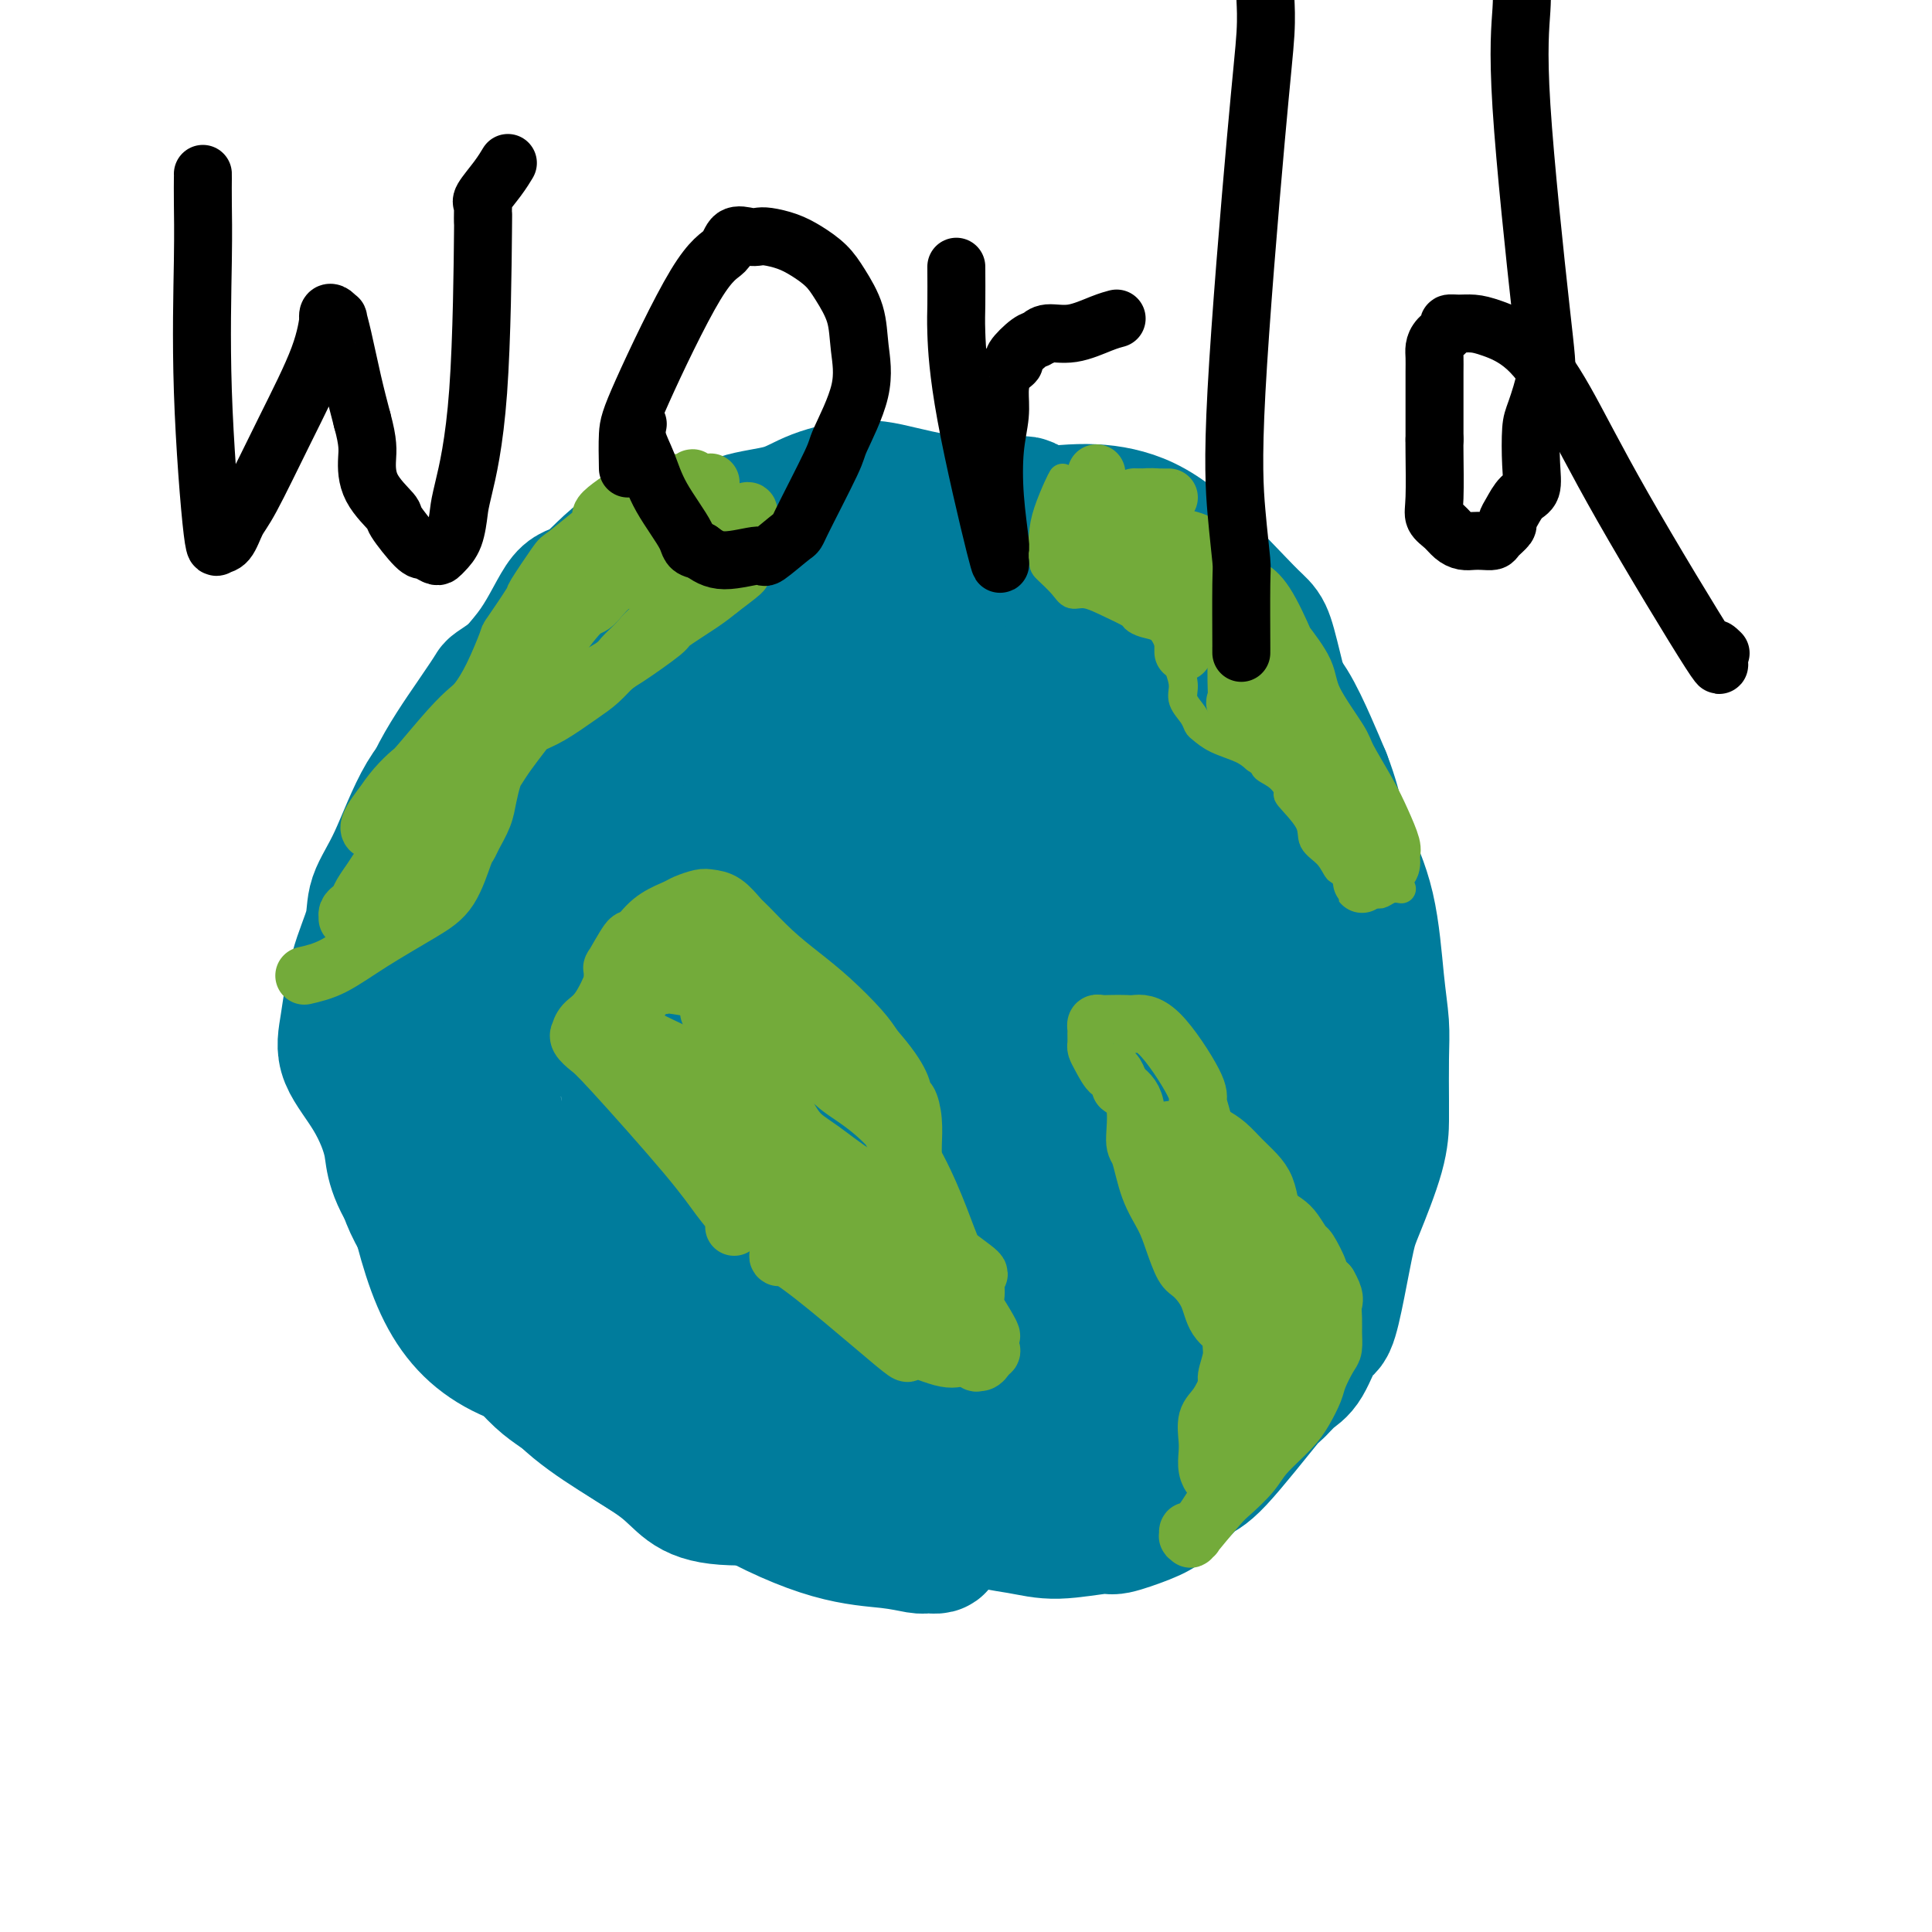
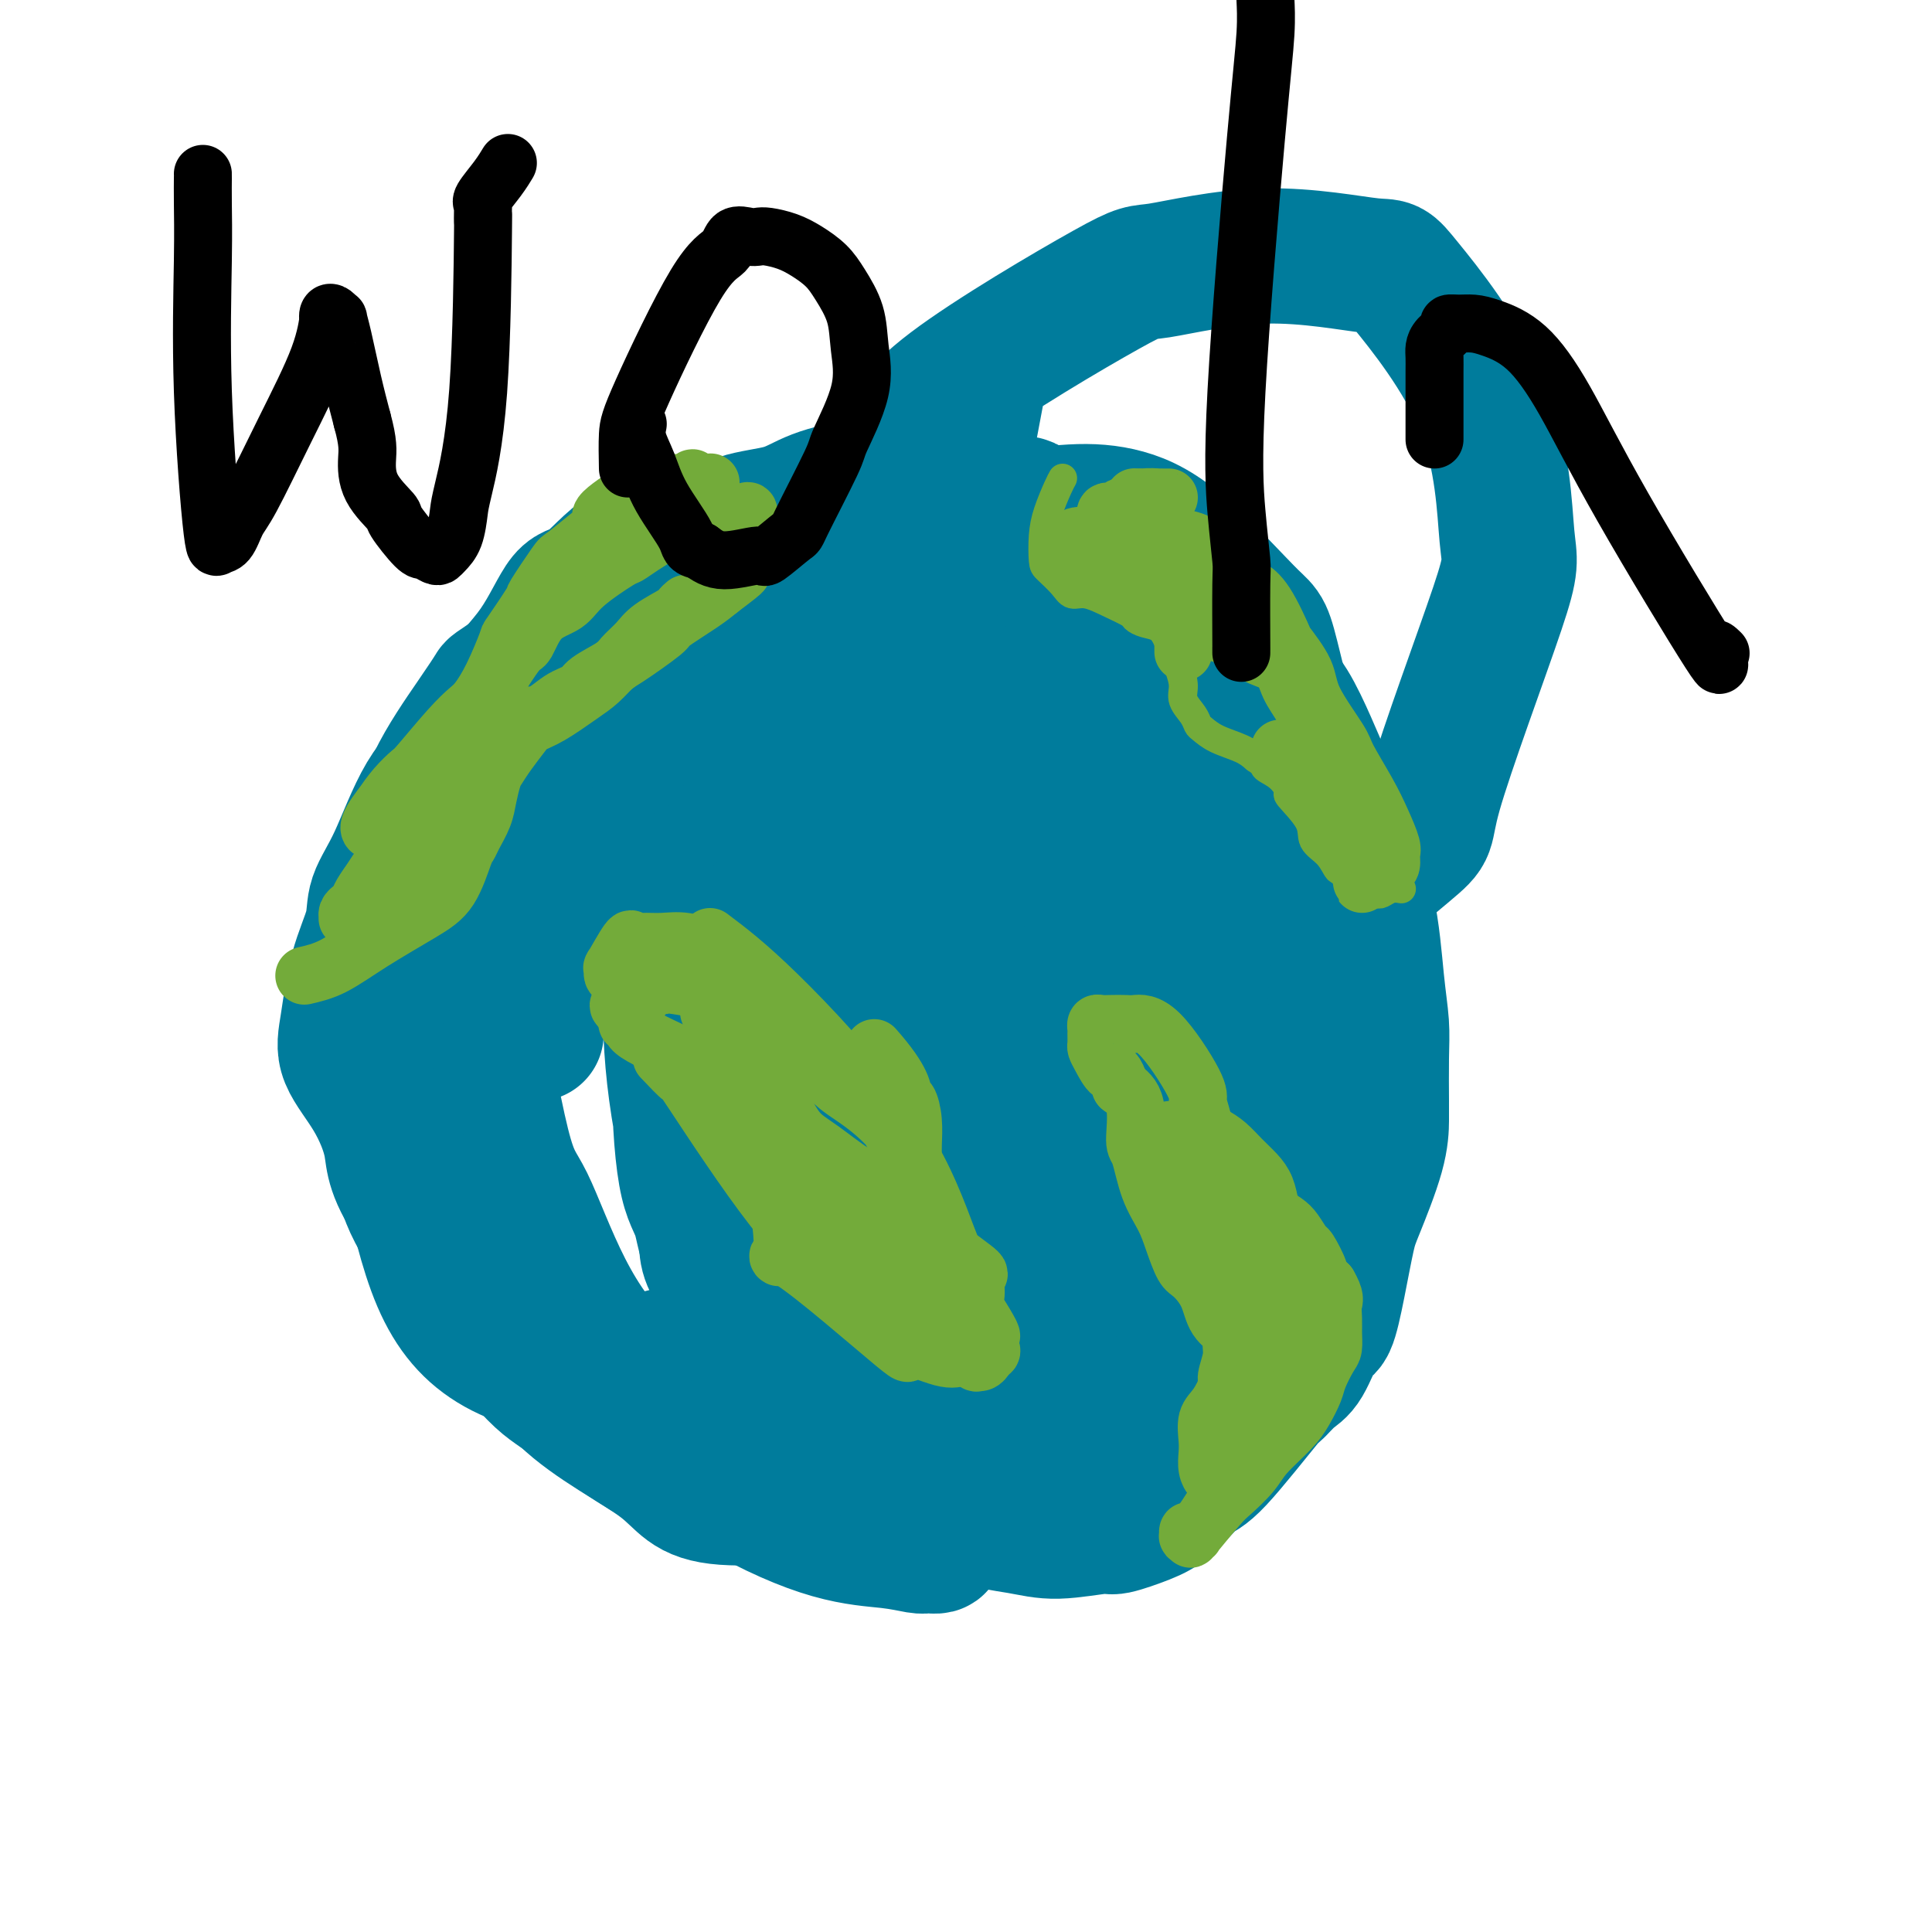
<svg xmlns="http://www.w3.org/2000/svg" viewBox="0 0 400 400" version="1.1">
  <g fill="none" stroke="#007C9C" stroke-width="28" stroke-linecap="round" stroke-linejoin="round">
    <path d="M111,214c-0.272,-0.113 -0.543,-0.227 0,-2c0.543,-1.773 1.901,-5.207 4,-10c2.099,-4.793 4.939,-10.946 12,-22c7.061,-11.054 18.345,-27.010 26,-35c7.655,-7.990 11.683,-8.014 16,-7c4.317,1.014 8.923,3.067 11,4c2.077,0.933 1.626,0.745 5,3c3.374,2.255 10.572,6.953 15,15c4.428,8.047 6.086,19.445 6,29c-0.086,9.555 -1.916,17.269 -4,25c-2.084,7.731 -4.423,15.479 -6,20c-1.577,4.521 -2.391,5.815 -6,10c-3.609,4.185 -10.011,11.263 -16,17c-5.989,5.737 -11.565,10.135 -20,14c-8.435,3.865 -19.731,7.197 -29,8c-9.269,0.803 -16.513,-0.923 -22,-4c-5.487,-3.077 -9.219,-7.505 -12,-14c-2.781,-6.495 -4.611,-15.056 -6,-21c-1.389,-5.944 -2.337,-9.270 -3,-15c-0.663,-5.730 -1.039,-13.864 3,-24c4.039,-10.136 12.495,-22.273 17,-28c4.505,-5.727 5.059,-5.042 8,-7c2.941,-1.958 8.268,-6.557 20,-12c11.732,-5.443 29.870,-11.729 38,-15c8.130,-3.271 6.251,-3.526 14,-4c7.749,-0.474 25.125,-1.166 33,-1c7.875,0.166 6.250,1.190 10,5c3.750,3.810 12.875,10.405 22,17" />
-     <path d="M247,160c8.470,2.782 13.645,-1.265 4,23c-9.645,24.265 -34.110,76.840 -47,98c-12.890,21.160 -14.207,10.903 -21,7c-6.793,-3.903 -19.064,-1.454 -24,0c-4.936,1.454 -2.536,1.912 -7,-5c-4.464,-6.912 -15.791,-21.195 -20,-28c-4.209,-6.805 -1.298,-6.133 -1,-13c0.298,-6.867 -2.016,-21.272 -1,-31c1.016,-9.728 5.363,-14.778 8,-19c2.637,-4.222 3.562,-7.617 12,-14c8.438,-6.383 24.387,-15.756 32,-20c7.613,-4.244 6.891,-3.360 11,-4c4.109,-0.640 13.051,-2.805 22,-3c8.949,-0.195 17.906,1.581 22,2c4.094,0.419 3.324,-0.519 7,4c3.676,4.519 11.797,14.494 16,25c4.203,10.506 4.488,21.543 5,27c0.512,5.457 1.251,5.334 -2,15c-3.251,9.666 -10.492,29.121 -13,38c-2.508,8.879 -0.281,7.181 -6,12c-5.719,4.819 -19.382,16.155 -28,21c-8.618,4.845 -12.191,3.199 -15,2c-2.809,-1.199 -4.854,-1.950 -9,-4c-4.146,-2.050 -10.393,-5.400 -17,-14c-6.607,-8.600 -13.575,-22.449 -18,-35c-4.425,-12.551 -6.307,-23.802 -7,-30c-0.693,-6.198 -0.198,-7.342 1,-13c1.198,-5.658 3.099,-15.829 5,-26" />
+     <path d="M247,160c8.470,2.782 13.645,-1.265 4,23c-12.890,21.160 -14.207,10.903 -21,7c-6.793,-3.903 -19.064,-1.454 -24,0c-4.936,1.454 -2.536,1.912 -7,-5c-4.464,-6.912 -15.791,-21.195 -20,-28c-4.209,-6.805 -1.298,-6.133 -1,-13c0.298,-6.867 -2.016,-21.272 -1,-31c1.016,-9.728 5.363,-14.778 8,-19c2.637,-4.222 3.562,-7.617 12,-14c8.438,-6.383 24.387,-15.756 32,-20c7.613,-4.244 6.891,-3.360 11,-4c4.109,-0.640 13.051,-2.805 22,-3c8.949,-0.195 17.906,1.581 22,2c4.094,0.419 3.324,-0.519 7,4c3.676,4.519 11.797,14.494 16,25c4.203,10.506 4.488,21.543 5,27c0.512,5.457 1.251,5.334 -2,15c-3.251,9.666 -10.492,29.121 -13,38c-2.508,8.879 -0.281,7.181 -6,12c-5.719,4.819 -19.382,16.155 -28,21c-8.618,4.845 -12.191,3.199 -15,2c-2.809,-1.199 -4.854,-1.950 -9,-4c-4.146,-2.050 -10.393,-5.400 -17,-14c-6.607,-8.600 -13.575,-22.449 -18,-35c-4.425,-12.551 -6.307,-23.802 -7,-30c-0.693,-6.198 -0.198,-7.342 1,-13c1.198,-5.658 3.099,-15.829 5,-26" />
    <path d="M156,175c2.810,-8.901 6.835,-11.653 12,-15c5.165,-3.347 11.469,-7.288 18,-10c6.531,-2.712 13.288,-4.196 18,-5c4.712,-0.804 7.381,-0.927 13,0c5.619,0.927 14.190,2.906 19,5c4.810,2.094 5.858,4.303 7,10c1.142,5.697 2.378,14.881 3,24c0.622,9.119 0.628,18.172 0,28c-0.628,9.828 -1.892,20.430 -5,29c-3.108,8.570 -8.061,15.108 -14,23c-5.939,7.892 -12.866,17.138 -20,22c-7.134,4.862 -14.476,5.338 -20,7c-5.524,1.662 -9.231,4.509 -16,-1c-6.769,-5.509 -16.601,-19.373 -21,-26c-4.399,-6.627 -3.364,-6.015 -4,-12c-0.636,-5.985 -2.944,-18.566 -4,-30c-1.056,-11.434 -0.862,-21.720 0,-29c0.862,-7.280 2.392,-11.553 5,-16c2.608,-4.447 6.294,-9.068 11,-13c4.706,-3.932 10.430,-7.175 18,-9c7.570,-1.825 16.984,-2.230 21,-3c4.016,-0.770 2.635,-1.903 7,0c4.365,1.903 14.476,6.841 21,13c6.524,6.159 9.459,13.538 11,17c1.541,3.462 1.686,3.007 1,10c-0.686,6.993 -2.205,21.433 -5,32c-2.795,10.567 -6.868,17.260 -11,24c-4.132,6.740 -8.324,13.528 -14,19c-5.676,5.472 -12.836,9.627 -19,12c-6.164,2.373 -11.333,2.964 -17,1c-5.667,-1.964 -11.834,-6.482 -18,-11" />
    <path d="M153,271c-4.317,-5.020 -6.109,-12.071 -8,-20c-1.891,-7.929 -3.882,-16.735 -5,-25c-1.118,-8.265 -1.362,-15.988 -1,-22c0.362,-6.012 1.331,-10.312 3,-14c1.669,-3.688 4.036,-6.764 9,-10c4.964,-3.236 12.523,-6.634 16,-8c3.477,-1.366 2.872,-0.701 9,-2c6.128,-1.299 18.990,-4.561 26,-5c7.010,-0.439 8.167,1.945 10,5c1.833,3.055 4.340,6.780 5,10c0.660,3.220 -0.529,5.935 0,10c0.529,4.065 2.774,9.481 0,23c-2.774,13.519 -10.567,35.140 -14,45c-3.433,9.860 -2.504,7.957 -7,10c-4.496,2.043 -14.416,8.032 -20,11c-5.584,2.968 -6.834,2.917 -11,0c-4.166,-2.917 -11.250,-8.699 -15,-14c-3.750,-5.301 -4.168,-10.123 -5,-13c-0.832,-2.877 -2.078,-3.811 -3,-9c-0.922,-5.189 -1.518,-14.634 -1,-20c0.518,-5.366 2.151,-6.654 3,-9c0.849,-2.346 0.913,-5.749 4,-9c3.087,-3.251 9.198,-6.349 13,-8c3.802,-1.651 5.294,-1.854 9,-3c3.706,-1.146 9.626,-3.236 15,-4c5.374,-0.764 10.202,-0.204 14,0c3.798,0.204 6.565,0.052 8,0c1.435,-0.052 1.539,-0.004 2,1c0.461,1.004 1.278,2.963 2,6c0.722,3.037 1.349,7.154 0,15c-1.349,7.846 -4.675,19.423 -8,31" />
    <path d="M203,243c-3.511,9.443 -8.289,17.550 -13,25c-4.711,7.450 -9.356,14.244 -15,18c-5.644,3.756 -12.288,4.475 -17,5c-4.712,0.525 -7.492,0.857 -12,0c-4.508,-0.857 -10.742,-2.905 -16,-7c-5.258,-4.095 -9.539,-10.239 -13,-17c-3.461,-6.761 -6.102,-14.138 -8,-18c-1.898,-3.862 -3.053,-4.208 -5,-12c-1.947,-7.792 -4.685,-23.030 -6,-33c-1.315,-9.970 -1.207,-14.671 1,-19c2.207,-4.329 6.513,-8.286 8,-11c1.487,-2.714 0.154,-4.183 4,-9c3.846,-4.817 12.872,-12.980 19,-20c6.128,-7.020 9.359,-12.898 17,-18c7.641,-5.102 19.690,-9.430 26,-11c6.310,-1.570 6.879,-0.382 11,-1c4.121,-0.618 11.793,-3.042 17,-4c5.207,-0.958 7.947,-0.449 11,0c3.053,0.449 6.417,0.838 8,1c1.583,0.162 1.383,0.098 5,4c3.617,3.902 11.051,11.769 15,18c3.949,6.231 4.412,10.827 5,16c0.588,5.173 1.300,10.924 2,17c0.700,6.076 1.387,12.477 3,18c1.613,5.523 4.151,10.168 5,15c0.849,4.832 0.010,9.851 0,12c-0.010,2.149 0.809,1.430 0,7c-0.809,5.570 -3.248,17.431 -5,24c-1.752,6.569 -2.818,7.845 -4,12c-1.182,4.155 -2.481,11.187 -6,17c-3.519,5.813 -9.260,10.406 -15,15" />
    <path d="M225,287c-4.176,3.978 -7.115,6.423 -10,9c-2.885,2.577 -5.716,5.287 -11,7c-5.284,1.713 -13.020,2.428 -16,3c-2.980,0.572 -1.205,0.999 -8,2c-6.795,1.001 -22.162,2.575 -30,2c-7.838,-0.575 -8.149,-3.298 -13,-7c-4.851,-3.702 -14.242,-8.381 -20,-14c-5.758,-5.619 -7.882,-12.176 -12,-18c-4.118,-5.824 -10.231,-10.914 -13,-16c-2.769,-5.086 -2.193,-10.167 -2,-16c0.193,-5.833 0.003,-12.416 0,-15c-0.003,-2.584 0.183,-1.167 2,-7c1.817,-5.833 5.267,-18.915 9,-27c3.733,-8.085 7.749,-11.173 12,-16c4.251,-4.827 8.738,-11.392 13,-16c4.262,-4.608 8.301,-7.258 14,-13c5.699,-5.742 13.059,-14.576 15,-18c1.941,-3.424 -1.535,-1.439 8,-5c9.535,-3.561 32.082,-12.668 42,-16c9.918,-3.332 7.208,-0.887 8,0c0.792,0.887 5.087,0.218 9,0c3.913,-0.218 7.445,0.014 11,1c3.555,0.986 7.133,2.725 12,7c4.867,4.275 11.024,11.085 14,14c2.976,2.915 2.771,1.936 5,11c2.229,9.064 6.893,28.172 9,36c2.107,7.828 1.656,4.377 2,10c0.344,5.623 1.484,20.322 2,28c0.516,7.678 0.408,8.336 0,13c-0.408,4.664 -1.117,13.332 -2,18c-0.883,4.668 -1.942,5.334 -3,6" />
    <path d="M272,250c-3.138,7.315 -8.481,13.603 -13,19c-4.519,5.397 -8.212,9.902 -13,14c-4.788,4.098 -10.671,7.789 -14,10c-3.329,2.211 -4.103,2.942 -7,5c-2.897,2.058 -7.916,5.445 -15,8c-7.084,2.555 -16.232,4.279 -23,5c-6.768,0.721 -11.155,0.438 -17,0c-5.845,-0.438 -13.146,-1.032 -20,-3c-6.854,-1.968 -13.259,-5.309 -19,-9c-5.741,-3.691 -10.817,-7.730 -14,-10c-3.183,-2.270 -4.473,-2.770 -9,-8c-4.527,-5.230 -12.293,-15.189 -17,-22c-4.707,-6.811 -6.357,-10.473 -7,-13c-0.643,-2.527 -0.281,-3.920 -2,-9c-1.719,-5.080 -5.521,-13.848 -6,-20c-0.479,-6.152 2.364,-9.687 4,-13c1.636,-3.313 2.065,-6.405 5,-14c2.935,-7.595 8.378,-19.695 13,-26c4.622,-6.305 8.424,-6.816 12,-9c3.576,-2.184 6.927,-6.042 10,-10c3.073,-3.958 5.870,-8.017 10,-12c4.130,-3.983 9.593,-7.890 12,-10c2.407,-2.110 1.756,-2.425 5,-4c3.244,-1.575 10.382,-4.412 14,-6c3.618,-1.588 3.715,-1.928 6,-2c2.285,-0.072 6.759,0.124 13,0c6.241,-0.124 14.250,-0.569 20,0c5.750,0.569 9.240,2.153 12,3c2.760,0.847 4.788,0.956 8,4c3.212,3.044 7.606,9.022 12,15" />
    <path d="M232,133c4.453,6.791 9.587,16.269 12,25c2.413,8.731 2.107,16.716 3,20c0.893,3.284 2.986,1.867 3,9c0.014,7.133 -2.050,22.815 -3,30c-0.950,7.185 -0.787,5.871 -2,9c-1.213,3.129 -3.802,10.700 -8,16c-4.198,5.300 -10.005,8.330 -14,11c-3.995,2.670 -6.178,4.982 -13,6c-6.822,1.018 -18.282,0.743 -23,1c-4.718,0.257 -2.693,1.047 -7,-4c-4.307,-5.047 -14.946,-15.931 -20,-24c-5.054,-8.069 -4.522,-13.325 -5,-16c-0.478,-2.675 -1.964,-2.771 -2,-7c-0.036,-4.229 1.379,-12.590 2,-16c0.621,-3.410 0.449,-1.867 2,-3c1.551,-1.133 4.827,-4.942 9,-6c4.173,-1.058 9.245,0.634 11,0c1.755,-0.634 0.193,-3.593 4,1c3.807,4.593 12.984,16.737 17,23c4.016,6.263 2.871,6.644 3,9c0.129,2.356 1.530,6.686 0,12c-1.530,5.314 -5.992,11.612 -9,15c-3.008,3.388 -4.561,3.865 -7,4c-2.439,0.135 -5.764,-0.071 -8,0c-2.236,0.071 -3.383,0.421 -5,-2c-1.617,-2.421 -3.703,-7.612 -5,-10c-1.297,-2.388 -1.806,-1.974 -2,-5c-0.194,-3.026 -0.073,-9.491 0,-14c0.073,-4.509 0.096,-7.060 2,-11c1.904,-3.940 5.687,-9.269 8,-12c2.313,-2.731 3.157,-2.866 4,-3" />
    <path d="M179,191c3.936,-3.393 7.777,-4.376 11,-5c3.223,-0.624 5.829,-0.889 8,-1c2.171,-0.111 3.908,-0.070 5,0c1.092,0.070 1.540,0.167 2,0c0.460,-0.167 0.932,-0.598 1,0c0.068,0.598 -0.269,2.224 -1,4c-0.731,1.776 -1.857,3.703 -4,8c-2.143,4.297 -5.303,10.966 -10,20c-4.697,9.034 -10.931,20.435 -14,26c-3.069,5.565 -2.973,5.295 -3,6c-0.027,0.705 -0.179,2.386 0,3c0.179,0.614 0.687,0.162 1,0c0.313,-0.162 0.432,-0.034 1,0c0.568,0.034 1.587,-0.025 3,0c1.413,0.025 3.222,0.135 5,0c1.778,-0.135 3.524,-0.514 5,-1c1.476,-0.486 2.680,-1.077 4,-2c1.320,-0.923 2.754,-2.176 4,-5c1.246,-2.824 2.305,-7.217 3,-9c0.695,-1.783 1.028,-0.955 1,-2c-0.028,-1.045 -0.415,-3.962 -1,-6c-0.585,-2.038 -1.367,-3.197 -4,-7c-2.633,-3.803 -7.117,-10.251 -11,-14c-3.883,-3.749 -7.166,-4.799 -9,-6c-1.834,-1.201 -2.220,-2.554 -5,0c-2.780,2.554 -7.955,9.013 -9,17c-1.045,7.987 2.039,17.502 5,24c2.961,6.498 5.797,9.980 8,13c2.203,3.020 3.772,5.577 7,7c3.228,1.423 8.114,1.711 13,2" />
    <path d="M195,263c3.067,0.103 4.234,-0.641 6,-2c1.766,-1.359 4.129,-3.333 6,-5c1.871,-1.667 3.248,-3.026 5,-5c1.752,-1.974 3.878,-4.562 6,-9c2.122,-4.438 4.238,-10.727 6,-18c1.762,-7.273 3.168,-15.529 3,-23c-0.168,-7.471 -1.909,-14.155 -2,-21c-0.091,-6.845 1.469,-13.849 2,-19c0.531,-5.151 0.031,-8.450 0,-11c-0.031,-2.550 0.405,-4.353 0,-7c-0.405,-2.647 -1.651,-6.140 -2,-8c-0.349,-1.860 0.199,-2.088 0,-3c-0.199,-0.912 -1.143,-2.509 -2,-4c-0.857,-1.491 -1.625,-2.875 -2,-4c-0.375,-1.125 -0.355,-1.991 -1,-3c-0.645,-1.009 -1.953,-2.162 -3,-3c-1.047,-0.838 -1.833,-1.363 -2,-2c-0.167,-0.637 0.284,-1.387 -5,-3c-5.284,-1.613 -16.302,-4.089 -22,-5c-5.698,-0.911 -6.075,-0.256 -8,0c-1.925,0.256 -5.397,0.114 -9,1c-3.603,0.886 -7.336,2.801 -11,4c-3.664,1.199 -7.259,1.681 -12,3c-4.741,1.319 -10.627,3.474 -14,5c-3.373,1.526 -4.232,2.421 -5,3c-0.768,0.579 -1.444,0.841 -6,4c-4.556,3.159 -12.992,9.214 -17,12c-4.008,2.786 -3.590,2.304 -4,3c-0.410,0.696 -1.649,2.572 -4,6c-2.351,3.428 -5.815,8.408 -8,13c-2.185,4.592 -3.093,8.796 -4,13" />
    <path d="M86,175c-3.131,6.141 -2.958,5.493 -3,9c-0.042,3.507 -0.299,11.168 -2,17c-1.701,5.832 -4.845,9.835 -5,14c-0.155,4.165 2.680,8.493 4,12c1.320,3.507 1.127,6.192 2,10c0.873,3.808 2.814,8.739 5,13c2.186,4.261 4.617,7.852 5,9c0.383,1.148 -1.280,-0.147 1,3c2.280,3.147 8.505,10.737 11,14c2.495,3.263 1.261,2.198 3,4c1.739,1.802 6.452,6.469 12,10c5.548,3.531 11.932,5.926 17,8c5.068,2.074 8.821,3.827 11,5c2.179,1.173 2.784,1.767 5,3c2.216,1.233 6.042,3.105 12,5c5.958,1.895 14.047,3.814 18,5c3.953,1.186 3.771,1.638 5,2c1.229,0.362 3.871,0.634 5,1c1.129,0.366 0.747,0.827 1,1c0.253,0.173 1.141,0.058 1,0c-0.141,-0.058 -1.310,-0.060 -2,0c-0.690,0.060 -0.902,0.182 -2,0c-1.098,-0.182 -3.081,-0.668 -6,-1c-2.919,-0.332 -6.773,-0.511 -12,-2c-5.227,-1.489 -11.828,-4.290 -20,-9c-8.172,-4.710 -17.916,-11.331 -24,-15c-6.084,-3.669 -8.507,-4.385 -11,-6c-2.493,-1.615 -5.056,-4.127 -9,-9c-3.944,-4.873 -9.270,-12.107 -13,-17c-3.730,-4.893 -5.865,-7.447 -8,-10" />
    <path d="M87,251c-5.837,-8.243 -5.430,-10.852 -6,-14c-0.570,-3.148 -2.117,-6.837 -4,-10c-1.883,-3.163 -4.101,-5.800 -5,-8c-0.899,-2.200 -0.479,-3.964 0,-7c0.479,-3.036 1.017,-7.346 2,-11c0.983,-3.654 2.410,-6.653 3,-9c0.590,-2.347 0.341,-4.041 1,-6c0.659,-1.959 2.226,-4.181 4,-8c1.774,-3.819 3.755,-9.235 6,-13c2.245,-3.765 4.753,-5.881 7,-9c2.247,-3.119 4.232,-7.243 7,-11c2.768,-3.757 6.318,-7.148 9,-11c2.682,-3.852 4.495,-8.167 6,-10c1.505,-1.833 2.702,-1.186 5,-3c2.298,-1.814 5.698,-6.089 10,-8c4.302,-1.911 9.505,-1.460 13,-2c3.495,-0.540 5.281,-2.073 8,-3c2.719,-0.927 6.370,-1.247 9,-2c2.630,-0.753 4.239,-1.939 7,-3c2.761,-1.061 6.673,-1.998 10,-2c3.327,-0.002 6.068,0.932 11,2c4.932,1.068 12.055,2.270 17,3c4.945,0.730 7.711,0.988 11,2c3.289,1.012 7.099,2.777 11,5c3.901,2.223 7.891,4.904 10,6c2.109,1.096 2.336,0.609 6,4c3.664,3.391 10.766,10.662 15,15c4.234,4.338 5.602,5.745 7,8c1.398,2.255 2.828,5.359 4,8c1.172,2.641 2.086,4.821 3,7" />
    <path d="M274,161c1.699,4.344 2.445,7.704 3,10c0.555,2.296 0.919,3.530 2,6c1.081,2.470 2.878,6.178 4,11c1.122,4.822 1.569,10.759 2,15c0.431,4.241 0.847,6.785 1,9c0.153,2.215 0.041,4.102 0,7c-0.041,2.898 -0.013,6.808 0,9c0.013,2.192 0.012,2.666 0,4c-0.012,1.334 -0.034,3.528 -1,7c-0.966,3.472 -2.877,8.221 -4,11c-1.123,2.779 -1.459,3.588 -2,6c-0.541,2.412 -1.288,6.426 -2,10c-0.712,3.574 -1.390,6.707 -2,8c-0.610,1.293 -1.153,0.745 -2,2c-0.847,1.255 -1.998,4.312 -3,6c-1.002,1.688 -1.855,2.007 -3,3c-1.145,0.993 -2.581,2.661 -3,3c-0.419,0.339 0.180,-0.650 -2,2c-2.180,2.650 -7.138,8.938 -10,12c-2.862,3.062 -3.629,2.896 -5,4c-1.371,1.104 -3.348,3.477 -5,5c-1.652,1.523 -2.979,2.195 -5,3c-2.021,0.805 -4.736,1.742 -6,2c-1.264,0.258 -1.076,-0.165 -3,0c-1.924,0.165 -5.960,0.917 -9,1c-3.040,0.083 -5.082,-0.503 -8,-1c-2.918,-0.497 -6.710,-0.907 -12,-3c-5.290,-2.093 -12.078,-5.871 -17,-8c-4.922,-2.129 -7.978,-2.608 -10,-3c-2.022,-0.392 -3.011,-0.696 -4,-1" />
    <path d="M168,301c-6.929,-2.429 -2.750,-1.000 -2,-1c0.750,0.000 -1.929,-1.429 -3,-2c-1.071,-0.571 -0.536,-0.286 0,0" />
  </g>
  <g fill="none" stroke="#73AB3A" stroke-width="6" stroke-linecap="round" stroke-linejoin="round">
    <path d="M220,99c-0.226,0.393 -0.452,0.786 -1,2c-0.548,1.214 -1.419,3.249 -2,5c-0.581,1.751 -0.872,3.220 -1,5c-0.128,1.780 -0.094,3.873 0,5c0.094,1.127 0.247,1.288 1,2c0.753,0.712 2.107,1.973 3,3c0.893,1.027 1.324,1.819 2,2c0.676,0.181 1.598,-0.250 3,0c1.402,0.250 3.286,1.179 5,2c1.714,0.821 3.260,1.534 4,2c0.740,0.466 0.674,0.687 1,1c0.326,0.313 1.044,0.720 2,1c0.956,0.280 2.149,0.434 3,1c0.851,0.566 1.359,1.545 2,3c0.641,1.455 1.415,3.388 2,5c0.585,1.612 0.982,2.903 1,4c0.018,1.097 -0.342,1.999 0,3c0.342,1.001 1.386,2.103 2,3c0.614,0.897 0.797,1.591 1,2c0.203,0.409 0.426,0.532 1,1c0.574,0.468 1.501,1.280 3,2c1.499,0.720 3.571,1.349 5,2c1.429,0.651 2.214,1.326 3,2" />
    <path d="M260,157c2.010,1.309 1.534,1.582 2,2c0.466,0.418 1.874,0.983 3,2c1.126,1.017 1.972,2.487 2,3c0.028,0.513 -0.760,0.068 0,1c0.760,0.932 3.067,3.239 4,5c0.933,1.761 0.490,2.975 1,4c0.510,1.025 1.972,1.861 3,3c1.028,1.139 1.623,2.582 2,3c0.377,0.418 0.535,-0.189 1,0c0.465,0.189 1.238,1.175 2,2c0.762,0.825 1.513,1.490 2,2c0.487,0.510 0.710,0.865 1,1c0.290,0.135 0.645,0.050 1,0c0.355,-0.050 0.708,-0.066 1,0c0.292,0.066 0.523,0.214 1,0c0.477,-0.214 1.200,-0.789 2,-1c0.800,-0.211 1.677,-0.057 2,0c0.323,0.057 0.092,0.016 0,0c-0.092,-0.016 -0.046,-0.008 0,0" />
  </g>
  <g fill="none" stroke="#73AB3A" stroke-width="12" stroke-linecap="round" stroke-linejoin="round">
-     <path d="M227,98c-0.409,1.661 -0.819,3.322 -1,5c-0.181,1.678 -0.135,3.371 0,4c0.135,0.629 0.358,0.192 1,1c0.642,0.808 1.704,2.860 3,4c1.296,1.140 2.826,1.366 4,2c1.174,0.634 1.990,1.675 3,2c1.010,0.325 2.212,-0.068 3,0c0.788,0.068 1.163,0.595 2,1c0.837,0.405 2.137,0.687 3,1c0.863,0.313 1.289,0.659 2,1c0.711,0.341 1.707,0.679 3,2c1.293,1.321 2.882,3.627 4,5c1.118,1.373 1.764,1.815 2,3c0.236,1.185 0.060,3.113 0,4c-0.060,0.887 -0.006,0.735 0,2c0.006,1.265 -0.036,3.949 0,6c0.036,2.051 0.149,3.470 0,4c-0.149,0.530 -0.562,0.170 0,1c0.562,0.830 2.099,2.851 3,4c0.901,1.149 1.166,1.425 2,2c0.834,0.575 2.238,1.450 3,2c0.762,0.550 0.881,0.775 1,1" />
    <path d="M265,155c1.971,2.115 2.398,2.401 3,3c0.602,0.599 1.380,1.511 2,2c0.620,0.489 1.082,0.557 2,1c0.918,0.443 2.292,1.262 3,2c0.708,0.738 0.749,1.394 1,2c0.251,0.606 0.712,1.161 1,2c0.288,0.839 0.402,1.963 1,3c0.598,1.037 1.681,1.988 2,3c0.319,1.012 -0.125,2.084 0,3c0.125,0.916 0.818,1.676 1,2c0.182,0.324 -0.147,0.212 0,1c0.147,0.788 0.771,2.475 1,3c0.229,0.525 0.063,-0.112 0,0c-0.063,0.112 -0.022,0.972 0,1c0.022,0.028 0.025,-0.776 0,-1c-0.025,-0.224 -0.078,0.131 0,0c0.078,-0.131 0.285,-0.747 0,-2c-0.285,-1.253 -1.064,-3.142 -2,-6c-0.936,-2.858 -2.031,-6.684 -3,-10c-0.969,-3.316 -1.813,-6.120 -3,-9c-1.187,-2.880 -2.715,-5.835 -4,-8c-1.285,-2.165 -2.325,-3.539 -3,-5c-0.675,-1.461 -0.986,-3.007 -2,-4c-1.014,-0.993 -2.733,-1.432 -4,-2c-1.267,-0.568 -2.082,-1.266 -3,-2c-0.918,-0.734 -1.940,-1.505 -3,-2c-1.060,-0.495 -2.160,-0.713 -3,-1c-0.840,-0.287 -1.420,-0.644 -2,-1" />
    <path d="M250,130c-3.339,-1.647 -4.187,-1.766 -5,-2c-0.813,-0.234 -1.590,-0.583 -2,-1c-0.410,-0.417 -0.451,-0.903 -1,-1c-0.549,-0.097 -1.604,0.195 -2,0c-0.396,-0.195 -0.133,-0.879 0,-1c0.133,-0.121 0.137,0.319 0,0c-0.137,-0.319 -0.414,-1.398 -1,-2c-0.586,-0.602 -1.481,-0.727 -2,-1c-0.519,-0.273 -0.661,-0.693 -1,-1c-0.339,-0.307 -0.876,-0.499 -2,-1c-1.124,-0.501 -2.837,-1.310 -4,-2c-1.163,-0.690 -1.776,-1.261 -3,-2c-1.224,-0.739 -3.060,-1.647 -4,-2c-0.940,-0.353 -0.984,-0.150 -1,0c-0.016,0.150 -0.003,0.247 0,0c0.003,-0.247 -0.003,-0.837 0,-1c0.003,-0.163 0.016,0.100 0,0c-0.016,-0.100 -0.062,-0.563 0,-1c0.062,-0.437 0.234,-0.849 1,-1c0.766,-0.151 2.128,-0.040 3,0c0.872,0.040 1.253,0.011 2,0c0.747,-0.011 1.860,-0.003 3,0c1.140,0.003 2.307,0.003 3,0c0.693,-0.003 0.911,-0.008 2,0c1.089,0.008 3.047,0.030 4,0c0.953,-0.030 0.899,-0.113 2,0c1.101,0.113 3.357,0.422 5,1c1.643,0.578 2.673,1.425 4,2c1.327,0.575 2.951,0.879 4,2c1.049,1.121 1.525,3.061 2,5" />
    <path d="M257,121c1.876,1.550 1.566,0.925 2,1c0.434,0.075 1.610,0.852 3,3c1.390,2.148 2.992,5.669 4,8c1.008,2.331 1.422,3.471 2,5c0.578,1.529 1.320,3.445 2,5c0.680,1.555 1.298,2.748 2,4c0.702,1.252 1.487,2.562 2,4c0.513,1.438 0.753,3.002 1,4c0.247,0.998 0.503,1.430 1,3c0.497,1.570 1.237,4.279 2,6c0.763,1.721 1.550,2.454 2,3c0.450,0.546 0.564,0.906 1,2c0.436,1.094 1.192,2.923 2,4c0.808,1.077 1.666,1.403 2,2c0.334,0.597 0.145,1.467 0,2c-0.145,0.533 -0.245,0.729 0,1c0.245,0.271 0.836,0.616 1,1c0.164,0.384 -0.098,0.807 0,1c0.098,0.193 0.557,0.156 1,0c0.443,-0.156 0.872,-0.433 1,-1c0.128,-0.567 -0.043,-1.426 0,-2c0.043,-0.574 0.300,-0.862 0,-2c-0.300,-1.138 -1.156,-3.125 -2,-5c-0.844,-1.875 -1.677,-3.637 -3,-6c-1.323,-2.363 -3.138,-5.328 -4,-7c-0.862,-1.672 -0.771,-2.050 -2,-4c-1.229,-1.950 -3.777,-5.473 -5,-8c-1.223,-2.527 -1.122,-4.059 -2,-6c-0.878,-1.941 -2.736,-4.292 -4,-6c-1.264,-1.708 -1.932,-2.774 -3,-4c-1.068,-1.226 -2.534,-2.613 -4,-4" />
    <path d="M259,125c-4.494,-6.331 -3.728,-2.658 -4,-2c-0.272,0.658 -1.580,-1.697 -3,-3c-1.420,-1.303 -2.951,-1.553 -4,-2c-1.049,-0.447 -1.617,-1.089 -3,-2c-1.383,-0.911 -3.580,-2.090 -5,-3c-1.420,-0.910 -2.064,-1.549 -3,-2c-0.936,-0.451 -2.163,-0.712 -3,-1c-0.837,-0.288 -1.282,-0.603 -2,-1c-0.718,-0.397 -1.708,-0.877 -2,-1c-0.292,-0.123 0.112,0.112 0,0c-0.112,-0.112 -0.742,-0.569 -1,-1c-0.258,-0.431 -0.145,-0.836 0,-1c0.145,-0.164 0.323,-0.086 1,0c0.677,0.086 1.853,0.181 2,0c0.147,-0.181 -0.736,-0.637 0,-1c0.736,-0.363 3.090,-0.633 4,-1c0.910,-0.367 0.377,-0.830 1,-1c0.623,-0.170 2.402,-0.045 3,0c0.598,0.045 0.016,0.012 0,0c-0.016,-0.012 0.535,-0.003 1,0c0.465,0.003 0.843,0.001 1,0c0.157,-0.001 0.092,-0.000 0,0c-0.092,0.000 -0.210,0.000 -1,0c-0.790,-0.000 -2.251,-0.000 -3,0c-0.749,0.000 -0.785,0.000 -1,0c-0.215,-0.000 -0.607,-0.000 -1,0" />
    <path d="M236,103c-0.830,0.007 -0.906,0.024 -1,0c-0.094,-0.024 -0.208,-0.089 0,0c0.208,0.089 0.737,0.333 1,1c0.263,0.667 0.259,1.757 1,3c0.741,1.243 2.227,2.640 3,4c0.773,1.360 0.834,2.682 1,4c0.166,1.318 0.437,2.632 1,4c0.563,1.368 1.419,2.790 2,4c0.581,1.210 0.888,2.208 1,3c0.112,0.792 0.030,1.378 0,2c-0.030,0.622 -0.008,1.281 0,2c0.008,0.719 0.002,1.499 0,2c-0.002,0.501 -0.001,0.722 0,1c0.001,0.278 0.000,0.613 0,1c-0.000,0.387 -0.000,0.825 0,1c0.000,0.175 0.000,0.088 0,0" />
-     <path d="M152,254c0.240,-0.537 0.479,-1.074 0,-2c-0.479,-0.926 -1.677,-2.240 -3,-4c-1.323,-1.760 -2.771,-3.964 -7,-9c-4.229,-5.036 -11.239,-12.903 -15,-17c-3.761,-4.097 -4.274,-4.424 -5,-5c-0.726,-0.576 -1.664,-1.400 -2,-2c-0.336,-0.600 -0.068,-0.977 0,-1c0.068,-0.023 -0.062,0.307 0,0c0.062,-0.307 0.316,-1.250 1,-2c0.684,-0.750 1.799,-1.307 3,-3c1.201,-1.693 2.490,-4.523 3,-6c0.510,-1.477 0.243,-1.600 1,-3c0.757,-1.400 2.538,-4.078 4,-6c1.462,-1.922 2.603,-3.090 4,-4c1.397,-0.910 3.048,-1.563 4,-2c0.952,-0.437 1.204,-0.657 2,-1c0.796,-0.343 2.136,-0.810 3,-1c0.864,-0.190 1.251,-0.103 2,0c0.749,0.103 1.861,0.221 3,1c1.139,0.779 2.305,2.219 3,3c0.695,0.781 0.921,0.904 2,2c1.079,1.096 3.013,3.164 5,5c1.987,1.836 4.027,3.441 6,5c1.973,1.559 3.877,3.074 6,5c2.123,1.926 4.464,4.265 6,6c1.536,1.735 2.268,2.868 3,4" />
    <path d="M181,217c6.110,6.892 5.886,9.123 6,10c0.114,0.877 0.566,0.399 1,1c0.434,0.601 0.848,2.282 1,4c0.152,1.718 0.041,3.472 0,5c-0.041,1.528 -0.013,2.831 0,4c0.013,1.169 0.010,2.205 0,3c-0.010,0.795 -0.026,1.349 0,2c0.026,0.651 0.095,1.399 0,2c-0.095,0.601 -0.353,1.054 0,3c0.353,1.946 1.317,5.383 2,7c0.683,1.617 1.083,1.412 2,2c0.917,0.588 2.350,1.968 4,4c1.650,2.032 3.516,4.715 5,7c1.484,2.285 2.585,4.171 3,5c0.415,0.829 0.144,0.599 0,1c-0.144,0.401 -0.161,1.431 0,2c0.161,0.569 0.501,0.677 0,1c-0.501,0.323 -1.844,0.861 -3,1c-1.156,0.139 -2.125,-0.121 -3,0c-0.875,0.121 -1.657,0.622 -4,0c-2.343,-0.622 -6.246,-2.368 -7,-2c-0.754,0.368 1.642,2.849 -3,-1c-4.642,-3.849 -16.323,-14.029 -21,-17c-4.677,-2.971 -2.350,1.267 -2,-2c0.350,-3.267 -1.277,-14.041 -2,-20c-0.723,-5.959 -0.541,-7.104 -1,-10c-0.459,-2.896 -1.560,-7.542 -2,-10c-0.440,-2.458 -0.220,-2.729 0,-3" />
    <path d="M157,216c-1.227,-7.878 -1.796,-6.072 -2,-6c-0.204,0.072 -0.045,-1.591 -3,-3c-2.955,-1.409 -9.024,-2.564 -12,-3c-2.976,-0.436 -2.858,-0.153 -3,0c-0.142,0.153 -0.545,0.176 -2,0c-1.455,-0.176 -3.962,-0.550 -5,-1c-1.038,-0.450 -0.607,-0.977 -1,-1c-0.393,-0.023 -1.609,0.457 -2,0c-0.391,-0.457 0.043,-1.849 0,-2c-0.043,-0.151 -0.564,0.941 0,0c0.564,-0.941 2.214,-3.914 3,-5c0.786,-1.086 0.707,-0.286 1,0c0.293,0.286 0.959,0.057 2,0c1.041,-0.057 2.457,0.059 4,0c1.543,-0.059 3.214,-0.292 5,0c1.786,0.292 3.685,1.108 5,2c1.315,0.892 2.044,1.861 3,3c0.956,1.139 2.140,2.449 3,4c0.860,1.551 1.396,3.344 2,5c0.604,1.656 1.278,3.176 2,5c0.722,1.824 1.494,3.952 2,6c0.506,2.048 0.747,4.018 1,6c0.253,1.982 0.520,3.978 1,6c0.480,2.022 1.175,4.069 1,5c-0.175,0.931 -1.218,0.744 0,2c1.218,1.256 4.698,3.955 7,6c2.302,2.045 3.428,3.435 4,4c0.572,0.565 0.592,0.304 2,1c1.408,0.696 4.204,2.348 7,4" />
    <path d="M182,254c4.687,3.581 6.405,4.035 7,4c0.595,-0.035 0.068,-0.557 2,1c1.932,1.557 6.321,5.193 8,7c1.679,1.807 0.646,1.783 1,3c0.354,1.217 2.096,3.674 3,5c0.904,1.326 0.972,1.522 1,2c0.028,0.478 0.017,1.238 0,2c-0.017,0.762 -0.040,1.527 0,2c0.040,0.473 0.144,0.653 0,1c-0.144,0.347 -0.535,0.861 -1,1c-0.465,0.139 -1.003,-0.095 -1,0c0.003,0.095 0.548,0.521 0,-1c-0.548,-1.521 -2.187,-4.988 -3,-7c-0.813,-2.012 -0.799,-2.569 -1,-3c-0.201,-0.431 -0.617,-0.738 -1,-2c-0.383,-1.262 -0.734,-3.480 -1,-5c-0.266,-1.520 -0.446,-2.342 -1,-3c-0.554,-0.658 -1.482,-1.153 -2,-2c-0.518,-0.847 -0.625,-2.046 -1,-3c-0.375,-0.954 -1.016,-1.663 -2,-3c-0.984,-1.337 -2.310,-3.303 -3,-4c-0.690,-0.697 -0.743,-0.127 -2,-1c-1.257,-0.873 -3.717,-3.191 -5,-4c-1.283,-0.809 -1.390,-0.109 -3,-1c-1.610,-0.891 -4.725,-3.373 -7,-5c-2.275,-1.627 -3.712,-2.399 -5,-4c-1.288,-1.601 -2.428,-4.031 -3,-5c-0.572,-0.969 -0.576,-0.476 -2,-2c-1.424,-1.524 -4.268,-5.064 -6,-7c-1.732,-1.936 -2.352,-2.267 -3,-3c-0.648,-0.733 -1.324,-1.866 -2,-3" />
    <path d="M149,214c-2.643,-3.143 -1.250,-1.000 -1,-1c0.250,-0.000 -0.643,-2.143 -1,-3c-0.357,-0.857 -0.179,-0.429 0,0" />
    <path d="M137,219c1.747,1.840 3.494,3.679 4,4c0.506,0.321 -0.228,-0.878 3,4c3.228,4.878 10.418,15.833 16,23c5.582,7.167 9.556,10.547 12,13c2.444,2.453 3.358,3.978 5,5c1.642,1.022 4.013,1.542 5,2c0.987,0.458 0.589,0.855 1,1c0.411,0.145 1.632,0.039 2,0c0.368,-0.039 -0.118,-0.010 0,0c0.118,0.010 0.841,0.003 2,0c1.159,-0.003 2.754,-0.001 4,0c1.246,0.001 2.143,0.000 3,0c0.857,-0.000 1.673,-0.000 2,0c0.327,0.000 0.163,0.000 0,0" />
    <path d="M147,194c3.740,2.819 7.479,5.637 14,12c6.521,6.363 15.822,16.269 21,24c5.178,7.731 6.231,13.286 8,17c1.769,3.714 4.253,5.586 5,7c0.747,1.414 -0.245,2.369 1,4c1.245,1.631 4.726,3.939 6,5c1.274,1.061 0.341,0.875 0,1c-0.341,0.125 -0.092,0.560 0,1c0.092,0.440 0.025,0.885 0,1c-0.025,0.115 -0.007,-0.101 0,0c0.007,0.101 0.005,0.519 0,1c-0.005,0.481 -0.013,1.024 0,1c0.013,-0.024 0.048,-0.614 0,-1c-0.048,-0.386 -0.178,-0.569 -1,-2c-0.822,-1.431 -2.335,-4.110 -3,-5c-0.665,-0.890 -0.480,0.010 -2,-4c-1.520,-4.010 -4.744,-12.928 -9,-19c-4.256,-6.072 -9.543,-9.298 -12,-11c-2.457,-1.702 -2.085,-1.881 -5,-4c-2.915,-2.119 -9.119,-6.177 -12,-8c-2.881,-1.823 -2.441,-1.412 -2,-1" />
    <path d="M156,213c-6.059,-5.041 -5.706,-5.644 -6,-6c-0.294,-0.356 -1.236,-0.467 -2,-1c-0.764,-0.533 -1.351,-1.489 -1,-1c0.351,0.489 1.639,2.424 2,3c0.361,0.576 -0.206,-0.207 1,3c1.206,3.207 4.187,10.404 8,18c3.813,7.596 8.460,15.592 12,20c3.540,4.408 5.972,5.230 8,7c2.028,1.770 3.653,4.488 5,7c1.347,2.512 2.418,4.818 3,6c0.582,1.182 0.677,1.242 2,2c1.323,0.758 3.874,2.216 5,3c1.126,0.784 0.828,0.894 1,1c0.172,0.106 0.813,0.209 1,0c0.187,-0.209 -0.080,-0.729 0,-1c0.080,-0.271 0.508,-0.291 0,-1c-0.508,-0.709 -1.951,-2.106 -3,-4c-1.049,-1.894 -1.702,-4.286 -2,-5c-0.298,-0.714 -0.239,0.251 -5,-4c-4.761,-4.251 -14.342,-13.716 -20,-20c-5.658,-6.284 -7.392,-9.387 -10,-12c-2.608,-2.613 -6.090,-4.738 -8,-6c-1.910,-1.262 -2.249,-1.662 -5,-3c-2.751,-1.338 -7.914,-3.616 -10,-5c-2.086,-1.384 -1.095,-1.876 -1,-2c0.095,-0.124 -0.705,0.121 -1,0c-0.295,-0.121 -0.084,-0.606 0,-1c0.084,-0.394 0.042,-0.697 0,-1" />
    <path d="M130,210c-3.835,-3.023 -0.923,-1.581 0,-1c0.923,0.581 -0.144,0.300 0,0c0.144,-0.300 1.500,-0.619 2,-1c0.500,-0.381 0.143,-0.823 0,-1c-0.143,-0.177 -0.071,-0.088 0,0" />
    <path d="M63,202c1.891,-0.435 3.781,-0.869 6,-2c2.219,-1.131 4.766,-2.957 8,-5c3.234,-2.043 7.156,-4.303 10,-6c2.844,-1.697 4.611,-2.831 6,-5c1.389,-2.169 2.399,-5.373 3,-7c0.601,-1.627 0.791,-1.675 1,-2c0.209,-0.325 0.437,-0.926 1,-2c0.563,-1.074 1.462,-2.621 2,-4c0.538,-1.379 0.714,-2.589 1,-4c0.286,-1.411 0.680,-3.022 1,-4c0.320,-0.978 0.565,-1.324 1,-2c0.435,-0.676 1.060,-1.682 2,-3c0.940,-1.318 2.194,-2.946 3,-4c0.806,-1.054 1.165,-1.533 2,-2c0.835,-0.467 2.148,-0.923 4,-2c1.852,-1.077 4.245,-2.776 6,-4c1.755,-1.224 2.871,-1.975 4,-3c1.129,-1.025 2.269,-2.326 3,-3c0.731,-0.674 1.052,-0.722 3,-2c1.948,-1.278 5.522,-3.786 7,-5c1.478,-1.214 0.859,-1.135 2,-2c1.141,-0.865 4.040,-2.676 6,-4c1.960,-1.324 2.980,-2.162 4,-3" />
    <path d="M149,122c7.072,-5.287 4.252,-3.503 3,-3c-1.252,0.503 -0.937,-0.275 0,-1c0.937,-0.725 2.496,-1.397 3,-2c0.504,-0.603 -0.047,-1.136 0,-2c0.047,-0.864 0.690,-2.060 1,-3c0.310,-0.940 0.285,-1.625 0,-2c-0.285,-0.375 -0.831,-0.440 -1,-1c-0.169,-0.560 0.040,-1.614 0,-2c-0.040,-0.386 -0.327,-0.105 -1,0c-0.673,0.105 -1.732,0.035 -2,0c-0.268,-0.035 0.255,-0.035 0,0c-0.255,0.035 -1.289,0.107 -2,0c-0.711,-0.107 -1.099,-0.391 -3,0c-1.901,0.391 -5.315,1.457 -7,2c-1.685,0.543 -1.640,0.562 -2,1c-0.360,0.438 -1.125,1.296 -2,2c-0.875,0.704 -1.859,1.256 -3,2c-1.141,0.744 -2.437,1.680 -3,2c-0.563,0.320 -0.392,0.023 -2,1c-1.608,0.977 -4.995,3.226 -7,5c-2.005,1.774 -2.629,3.072 -4,4c-1.371,0.928 -3.488,1.485 -5,3c-1.512,1.515 -2.420,3.987 -3,5c-0.580,1.013 -0.832,0.568 -2,2c-1.168,1.432 -3.252,4.740 -4,6c-0.748,1.260 -0.159,0.472 -1,2c-0.841,1.528 -3.111,5.373 -5,8c-1.889,2.627 -3.397,4.036 -5,6c-1.603,1.964 -3.302,4.482 -5,7" />
    <path d="M87,164c-4.181,6.680 -2.132,5.379 -2,6c0.132,0.621 -1.652,3.164 -3,5c-1.348,1.836 -2.259,2.964 -3,4c-0.741,1.036 -1.313,1.979 -2,3c-0.687,1.021 -1.490,2.119 -2,3c-0.510,0.881 -0.726,1.543 -1,2c-0.274,0.457 -0.607,0.708 -1,1c-0.393,0.292 -0.846,0.626 -1,1c-0.154,0.374 -0.009,0.789 0,1c0.009,0.211 -0.120,0.217 0,0c0.120,-0.217 0.487,-0.659 1,-1c0.513,-0.341 1.172,-0.583 2,-2c0.828,-1.417 1.827,-4.011 3,-5c1.173,-0.989 2.521,-0.373 7,-6c4.479,-5.627 12.089,-17.499 17,-23c4.911,-5.501 7.123,-4.633 9,-5c1.877,-0.367 3.418,-1.970 5,-3c1.582,-1.030 3.204,-1.486 4,-2c0.796,-0.514 0.766,-1.085 2,-2c1.234,-0.915 3.732,-2.175 5,-3c1.268,-0.825 1.306,-1.215 2,-2c0.694,-0.785 2.045,-1.964 3,-3c0.955,-1.036 1.514,-1.927 3,-3c1.486,-1.073 3.900,-2.327 5,-3c1.100,-0.673 0.886,-0.764 1,-1c0.114,-0.236 0.557,-0.618 1,-1" />
-     <path d="M142,125c6.611,-4.798 3.139,-2.792 2,-2c-1.139,0.792 0.057,0.370 0,0c-0.057,-0.370 -1.366,-0.688 -2,-1c-0.634,-0.312 -0.594,-0.620 -1,-1c-0.406,-0.380 -1.259,-0.834 -2,-1c-0.741,-0.166 -1.371,-0.044 -2,0c-0.629,0.044 -1.257,0.009 -2,0c-0.743,-0.009 -1.601,0.006 -3,0c-1.399,-0.006 -3.340,-0.035 -5,1c-1.660,1.035 -3.039,3.133 -4,4c-0.961,0.867 -1.505,0.503 -3,2c-1.495,1.497 -3.941,4.856 -7,9c-3.059,4.144 -6.729,9.071 -8,11c-1.271,1.929 -0.141,0.858 0,1c0.141,0.142 -0.707,1.498 -1,2c-0.293,0.502 -0.033,0.150 0,0c0.033,-0.150 -0.163,-0.097 0,0c0.163,0.097 0.685,0.239 1,0c0.315,-0.239 0.422,-0.859 1,-2c0.578,-1.141 1.628,-2.801 3,-5c1.372,-2.199 3.065,-4.935 5,-8c1.935,-3.065 4.113,-6.458 6,-9c1.887,-2.542 3.482,-4.232 5,-6c1.518,-1.768 2.958,-3.614 4,-5c1.042,-1.386 1.685,-2.311 2,-3c0.315,-0.689 0.301,-1.144 1,-2c0.699,-0.856 2.111,-2.115 3,-3c0.889,-0.885 1.254,-1.396 2,-2c0.746,-0.604 1.873,-1.302 3,-2" />
    <path d="M140,103c5.852,-7.432 2.483,-2.513 2,-1c-0.483,1.513 1.922,-0.379 3,-1c1.078,-0.621 0.830,0.030 1,0c0.170,-0.030 0.757,-0.740 1,-1c0.243,-0.260 0.142,-0.070 0,0c-0.142,0.070 -0.326,0.019 -1,0c-0.674,-0.019 -1.837,-0.006 -3,0c-1.163,0.006 -2.324,0.005 -3,0c-0.676,-0.005 -0.865,-0.014 -2,0c-1.135,0.014 -3.214,0.050 -4,0c-0.786,-0.050 -0.277,-0.184 -2,1c-1.723,1.184 -5.677,3.688 -7,5c-1.323,1.312 -0.016,1.431 0,2c0.016,0.569 -1.260,1.586 -3,3c-1.740,1.414 -3.945,3.224 -5,4c-1.055,0.776 -0.960,0.517 -2,2c-1.040,1.483 -3.216,4.706 -4,6c-0.784,1.294 -0.178,0.658 -1,2c-0.822,1.342 -3.073,4.662 -4,6c-0.927,1.338 -0.531,0.692 -1,2c-0.469,1.308 -1.803,4.568 -3,7c-1.197,2.432 -2.255,4.037 -3,5c-0.745,0.963 -1.175,1.286 -2,2c-0.825,0.714 -2.044,1.821 -4,4c-1.956,2.179 -4.648,5.429 -6,7c-1.352,1.571 -1.364,1.461 -2,2c-0.636,0.539 -1.896,1.725 -3,3c-1.104,1.275 -2.052,2.637 -3,4" />
    <path d="M79,167c-3.556,4.533 -2.444,4.867 -2,5c0.444,0.133 0.222,0.067 0,0" />
    <path d="M252,306c-0.310,0.152 -0.620,0.305 -1,0c-0.380,-0.305 -0.828,-1.066 -1,-2c-0.172,-0.934 -0.066,-2.040 0,-3c0.066,-0.960 0.094,-1.774 0,-3c-0.094,-1.226 -0.308,-2.863 0,-4c0.308,-1.137 1.140,-1.775 2,-3c0.860,-1.225 1.750,-3.038 2,-4c0.250,-0.962 -0.139,-1.074 0,-2c0.139,-0.926 0.807,-2.666 1,-4c0.193,-1.334 -0.087,-2.263 0,-3c0.087,-0.737 0.543,-1.283 0,-2c-0.543,-0.717 -2.085,-1.604 -3,-3c-0.915,-1.396 -1.203,-3.299 -2,-5c-0.797,-1.701 -2.104,-3.200 -3,-4c-0.896,-0.800 -1.381,-0.901 -2,-2c-0.619,-1.099 -1.372,-3.196 -2,-5c-0.628,-1.804 -1.133,-3.315 -2,-5c-0.867,-1.685 -2.097,-3.543 -3,-6c-0.903,-2.457 -1.479,-5.514 -2,-7c-0.521,-1.486 -0.986,-1.400 -1,-3c-0.014,-1.600 0.425,-4.886 0,-7c-0.425,-2.114 -1.712,-3.057 -3,-4" />
    <path d="M232,225c-1.276,-3.776 -1.466,-2.717 -2,-3c-0.534,-0.283 -1.411,-1.907 -2,-3c-0.589,-1.093 -0.891,-1.656 -1,-2c-0.109,-0.344 -0.027,-0.470 0,-1c0.027,-0.530 -0.002,-1.462 0,-2c0.002,-0.538 0.035,-0.680 0,-1c-0.035,-0.320 -0.138,-0.817 0,-1c0.138,-0.183 0.518,-0.051 1,0c0.482,0.051 1.065,0.020 2,0c0.935,-0.020 2.222,-0.029 3,0c0.778,0.029 1.048,0.095 2,0c0.952,-0.095 2.585,-0.350 5,2c2.415,2.350 5.612,7.305 7,10c1.388,2.695 0.965,3.131 1,4c0.035,0.869 0.526,2.172 1,4c0.474,1.828 0.932,4.181 1,5c0.068,0.819 -0.253,0.102 0,1c0.253,0.898 1.082,3.409 2,5c0.918,1.591 1.926,2.261 3,3c1.074,0.739 2.213,1.547 3,2c0.787,0.453 1.223,0.549 2,1c0.777,0.451 1.894,1.255 3,2c1.106,0.745 2.199,1.429 3,2c0.801,0.571 1.309,1.027 2,2c0.691,0.973 1.564,2.462 2,3c0.436,0.538 0.437,0.123 1,1c0.563,0.877 1.690,3.044 2,4c0.310,0.956 -0.197,0.702 0,1c0.197,0.298 1.099,1.149 2,2" />
    <path d="M275,266c1.618,2.772 1.164,3.202 1,4c-0.164,0.798 -0.037,1.964 0,3c0.037,1.036 -0.017,1.942 0,3c0.017,1.058 0.104,2.267 0,3c-0.104,0.733 -0.399,0.988 -1,2c-0.601,1.012 -1.509,2.781 -2,4c-0.491,1.219 -0.566,1.890 -1,3c-0.434,1.110 -1.226,2.661 -2,4c-0.774,1.339 -1.530,2.465 -3,4c-1.470,1.535 -3.652,3.477 -5,5c-1.348,1.523 -1.860,2.625 -3,4c-1.140,1.375 -2.907,3.024 -4,4c-1.093,0.976 -1.512,1.281 -3,3c-1.488,1.719 -4.045,4.854 -5,6c-0.955,1.146 -0.309,0.303 0,0c0.309,-0.303 0.281,-0.066 0,0c-0.281,0.066 -0.816,-0.040 -1,0c-0.184,0.040 -0.019,0.226 0,0c0.019,-0.226 -0.108,-0.864 0,-1c0.108,-0.136 0.452,0.231 1,0c0.548,-0.231 1.302,-1.061 2,-2c0.698,-0.939 1.342,-1.987 2,-3c0.658,-1.013 1.332,-1.989 2,-3c0.668,-1.011 1.332,-2.056 2,-3c0.668,-0.944 1.342,-1.786 2,-3c0.658,-1.214 1.300,-2.800 2,-4c0.700,-1.200 1.458,-2.015 2,-3c0.542,-0.985 0.869,-2.138 1,-3c0.131,-0.862 0.065,-1.431 0,-2" />
    <path d="M262,291c2.321,-4.775 0.623,-3.214 0,-3c-0.623,0.214 -0.169,-0.921 0,-2c0.169,-1.079 0.055,-2.104 0,-3c-0.055,-0.896 -0.051,-1.664 0,-2c0.051,-0.336 0.147,-0.239 0,-1c-0.147,-0.761 -0.538,-2.379 -1,-4c-0.462,-1.621 -0.996,-3.244 -1,-4c-0.004,-0.756 0.522,-0.646 0,-2c-0.522,-1.354 -2.092,-4.171 -3,-6c-0.908,-1.829 -1.156,-2.670 -2,-4c-0.844,-1.330 -2.286,-3.148 -3,-4c-0.714,-0.852 -0.699,-0.738 -2,-3c-1.301,-2.262 -3.918,-6.901 -5,-9c-1.082,-2.099 -0.630,-1.658 -1,-2c-0.370,-0.342 -1.563,-1.468 -2,-2c-0.437,-0.532 -0.116,-0.471 0,-1c0.116,-0.529 0.029,-1.648 0,-2c-0.029,-0.352 -0.001,0.063 0,0c0.001,-0.063 -0.027,-0.605 0,-1c0.027,-0.395 0.107,-0.642 0,-1c-0.107,-0.358 -0.402,-0.826 0,-1c0.402,-0.174 1.500,-0.056 2,0c0.500,0.056 0.402,0.048 1,0c0.598,-0.048 1.893,-0.137 3,0c1.107,0.137 2.026,0.500 3,1c0.974,0.500 2.001,1.137 3,2c0.999,0.863 1.969,1.953 3,3c1.031,1.047 2.124,2.051 3,3c0.876,0.949 1.536,1.843 2,3c0.464,1.157 0.732,2.579 1,4" />
    <path d="M263,250c1.845,2.952 1.959,3.833 2,5c0.041,1.167 0.011,2.620 0,4c-0.011,1.380 -0.003,2.688 0,4c0.003,1.312 0.000,2.628 0,4c-0.000,1.372 0.003,2.801 0,4c-0.003,1.199 -0.011,2.167 0,3c0.011,0.833 0.041,1.530 0,2c-0.041,0.470 -0.152,0.715 0,1c0.152,0.285 0.566,0.612 1,1c0.434,0.388 0.887,0.836 1,1c0.113,0.164 -0.114,0.044 0,0c0.114,-0.044 0.569,-0.012 1,0c0.431,0.012 0.837,0.003 1,0c0.163,-0.003 0.081,-0.002 0,0" />
  </g>
  <g fill="none" stroke="#000000" stroke-width="12" stroke-linecap="round" stroke-linejoin="round">
    <path d="M42,36c0.004,0.063 0.008,0.126 0,1c-0.008,0.874 -0.027,2.558 0,5c0.027,2.442 0.099,5.643 0,12c-0.099,6.357 -0.368,15.872 0,27c0.368,11.128 1.372,23.871 2,29c0.628,5.129 0.878,2.643 1,2c0.122,-0.643 0.116,0.555 0,1c-0.116,0.445 -0.341,0.136 0,0c0.341,-0.136 1.247,-0.098 2,-1c0.753,-0.902 1.354,-2.744 2,-4c0.646,-1.256 1.336,-1.925 3,-5c1.664,-3.075 4.302,-8.554 7,-14c2.698,-5.446 5.458,-10.858 7,-15c1.542,-4.142 1.867,-7.015 2,-8c0.133,-0.985 0.073,-0.084 0,0c-0.073,0.084 -0.161,-0.649 0,-1c0.161,-0.351 0.571,-0.319 1,0c0.429,0.319 0.877,0.925 1,1c0.123,0.075 -0.081,-0.382 0,0c0.081,0.382 0.445,1.603 1,4c0.555,2.397 1.301,5.971 2,9c0.699,3.029 1.349,5.515 2,8" />
    <path d="M75,87c1.314,4.775 1.098,6.212 1,8c-0.098,1.788 -0.077,3.928 1,6c1.077,2.072 3.209,4.075 4,5c0.791,0.925 0.239,0.770 1,2c0.761,1.230 2.833,3.844 4,5c1.167,1.156 1.430,0.853 2,1c0.570,0.147 1.449,0.744 2,1c0.551,0.256 0.776,0.170 1,0c0.224,-0.170 0.449,-0.424 1,-1c0.551,-0.576 1.430,-1.474 2,-3c0.570,-1.526 0.832,-3.680 1,-5c0.168,-1.320 0.241,-1.808 1,-5c0.759,-3.192 2.204,-9.090 3,-20c0.796,-10.910 0.943,-26.833 1,-33c0.057,-6.167 0.025,-2.579 0,-2c-0.025,0.579 -0.041,-1.852 0,-3c0.041,-1.148 0.141,-1.012 0,-1c-0.141,0.012 -0.522,-0.100 0,-1c0.522,-0.900 1.948,-2.588 3,-4c1.052,-1.412 1.729,-2.546 2,-3c0.271,-0.454 0.135,-0.227 0,0" />
    <path d="M130,97c-0.052,-2.557 -0.104,-5.113 0,-7c0.104,-1.887 0.363,-3.104 3,-9c2.637,-5.896 7.651,-16.469 11,-22c3.349,-5.531 5.031,-6.018 6,-7c0.969,-0.982 1.224,-2.457 2,-3c0.776,-0.543 2.072,-0.154 3,0c0.928,0.154 1.487,0.074 2,0c0.513,-0.074 0.979,-0.143 2,0c1.021,0.143 2.596,0.497 4,1c1.404,0.503 2.638,1.156 4,2c1.362,0.844 2.852,1.879 4,3c1.148,1.121 1.953,2.329 3,4c1.047,1.671 2.335,3.807 3,6c0.665,2.193 0.706,4.445 1,7c0.294,2.555 0.840,5.412 0,9c-0.840,3.588 -3.067,7.905 -4,10c-0.933,2.095 -0.574,1.968 -2,5c-1.426,3.032 -4.639,9.224 -6,12c-1.361,2.776 -0.870,2.136 -2,3c-1.130,0.864 -3.880,3.232 -5,4c-1.120,0.768 -0.609,-0.062 -2,0c-1.391,0.062 -4.683,1.018 -7,1c-2.317,-0.018 -3.658,-1.009 -5,-2" />
    <path d="M145,114c-2.582,-0.444 -2.037,-1.055 -3,-3c-0.963,-1.945 -3.435,-5.226 -5,-8c-1.565,-2.774 -2.224,-5.043 -3,-7c-0.776,-1.957 -1.671,-3.604 -2,-5c-0.329,-1.396 -0.094,-2.542 0,-3c0.094,-0.458 0.047,-0.229 0,0" />
-     <path d="M198,56c-0.004,-0.692 -0.008,-1.383 0,0c0.008,1.383 0.026,4.842 0,7c-0.026,2.158 -0.098,3.015 0,6c0.098,2.985 0.366,8.099 2,17c1.634,8.901 4.635,21.589 6,27c1.365,5.411 1.094,3.544 1,3c-0.094,-0.544 -0.012,0.237 0,0c0.012,-0.237 -0.045,-1.490 0,-2c0.045,-0.510 0.194,-0.278 0,-2c-0.194,-1.722 -0.730,-5.399 -1,-9c-0.270,-3.601 -0.274,-7.126 0,-10c0.274,-2.874 0.827,-5.097 1,-7c0.173,-1.903 -0.035,-3.487 0,-5c0.035,-1.513 0.313,-2.954 1,-4c0.687,-1.046 1.781,-1.696 2,-2c0.219,-0.304 -0.439,-0.262 0,-1c0.439,-0.738 1.976,-2.257 3,-3c1.024,-0.743 1.536,-0.711 2,-1c0.464,-0.289 0.881,-0.901 2,-1c1.119,-0.099 2.939,0.314 5,0c2.061,-0.314 4.363,-1.354 6,-2c1.637,-0.646 2.611,-0.899 3,-1c0.389,-0.101 0.195,-0.051 0,0" />
    <path d="M262,-2c-0.029,0.346 -0.057,0.693 0,2c0.057,1.307 0.201,3.576 0,7c-0.201,3.424 -0.747,8.003 -2,22c-1.253,13.997 -3.211,37.413 -4,52c-0.789,14.587 -0.407,20.345 0,25c0.407,4.655 0.841,8.207 1,10c0.159,1.793 0.043,1.826 0,5c-0.043,3.174 -0.011,9.490 0,12c0.011,2.510 0.003,1.214 0,1c-0.003,-0.214 -0.001,0.653 0,1c0.001,0.347 0.000,0.173 0,0" />
-     <path d="M315,-8c-0.029,0.767 -0.059,1.535 0,3c0.059,1.465 0.205,3.628 0,7c-0.205,3.372 -0.763,7.953 0,20c0.763,12.047 2.845,31.561 4,42c1.155,10.439 1.383,11.802 1,14c-0.383,2.198 -1.376,5.231 -2,7c-0.624,1.769 -0.877,2.273 -1,4c-0.123,1.727 -0.114,4.676 0,7c0.114,2.324 0.334,4.022 0,5c-0.334,0.978 -1.221,1.235 -2,2c-0.779,0.765 -1.451,2.037 -2,3c-0.549,0.963 -0.976,1.617 -1,2c-0.024,0.383 0.356,0.495 0,1c-0.356,0.505 -1.446,1.404 -2,2c-0.554,0.596 -0.571,0.890 -1,1c-0.429,0.110 -1.269,0.038 -2,0c-0.731,-0.038 -1.352,-0.040 -2,0c-0.648,0.040 -1.322,0.123 -2,0c-0.678,-0.123 -1.358,-0.453 -2,-1c-0.642,-0.547 -1.244,-1.312 -2,-2c-0.756,-0.688 -1.667,-1.298 -2,-2c-0.333,-0.702 -0.090,-1.497 0,-4c0.090,-2.503 0.026,-6.715 0,-9c-0.026,-2.285 -0.013,-2.642 0,-3" />
    <path d="M297,91c0.001,-4.539 0.002,-7.888 0,-10c-0.002,-2.112 -0.007,-2.989 0,-4c0.007,-1.011 0.025,-2.155 0,-3c-0.025,-0.845 -0.092,-1.389 0,-2c0.092,-0.611 0.345,-1.289 1,-2c0.655,-0.711 1.712,-1.457 2,-2c0.288,-0.543 -0.194,-0.884 0,-1c0.194,-0.116 1.062,-0.007 2,0c0.938,0.007 1.945,-0.086 3,0c1.055,0.086 2.156,0.352 4,1c1.844,0.648 4.429,1.678 7,4c2.571,2.322 5.127,5.936 8,11c2.873,5.064 6.063,11.578 12,22c5.937,10.422 14.622,24.752 18,30c3.378,5.248 1.448,1.413 1,0c-0.448,-1.413 0.586,-0.404 1,0c0.414,0.404 0.207,0.202 0,0" />
  </g>
</svg>